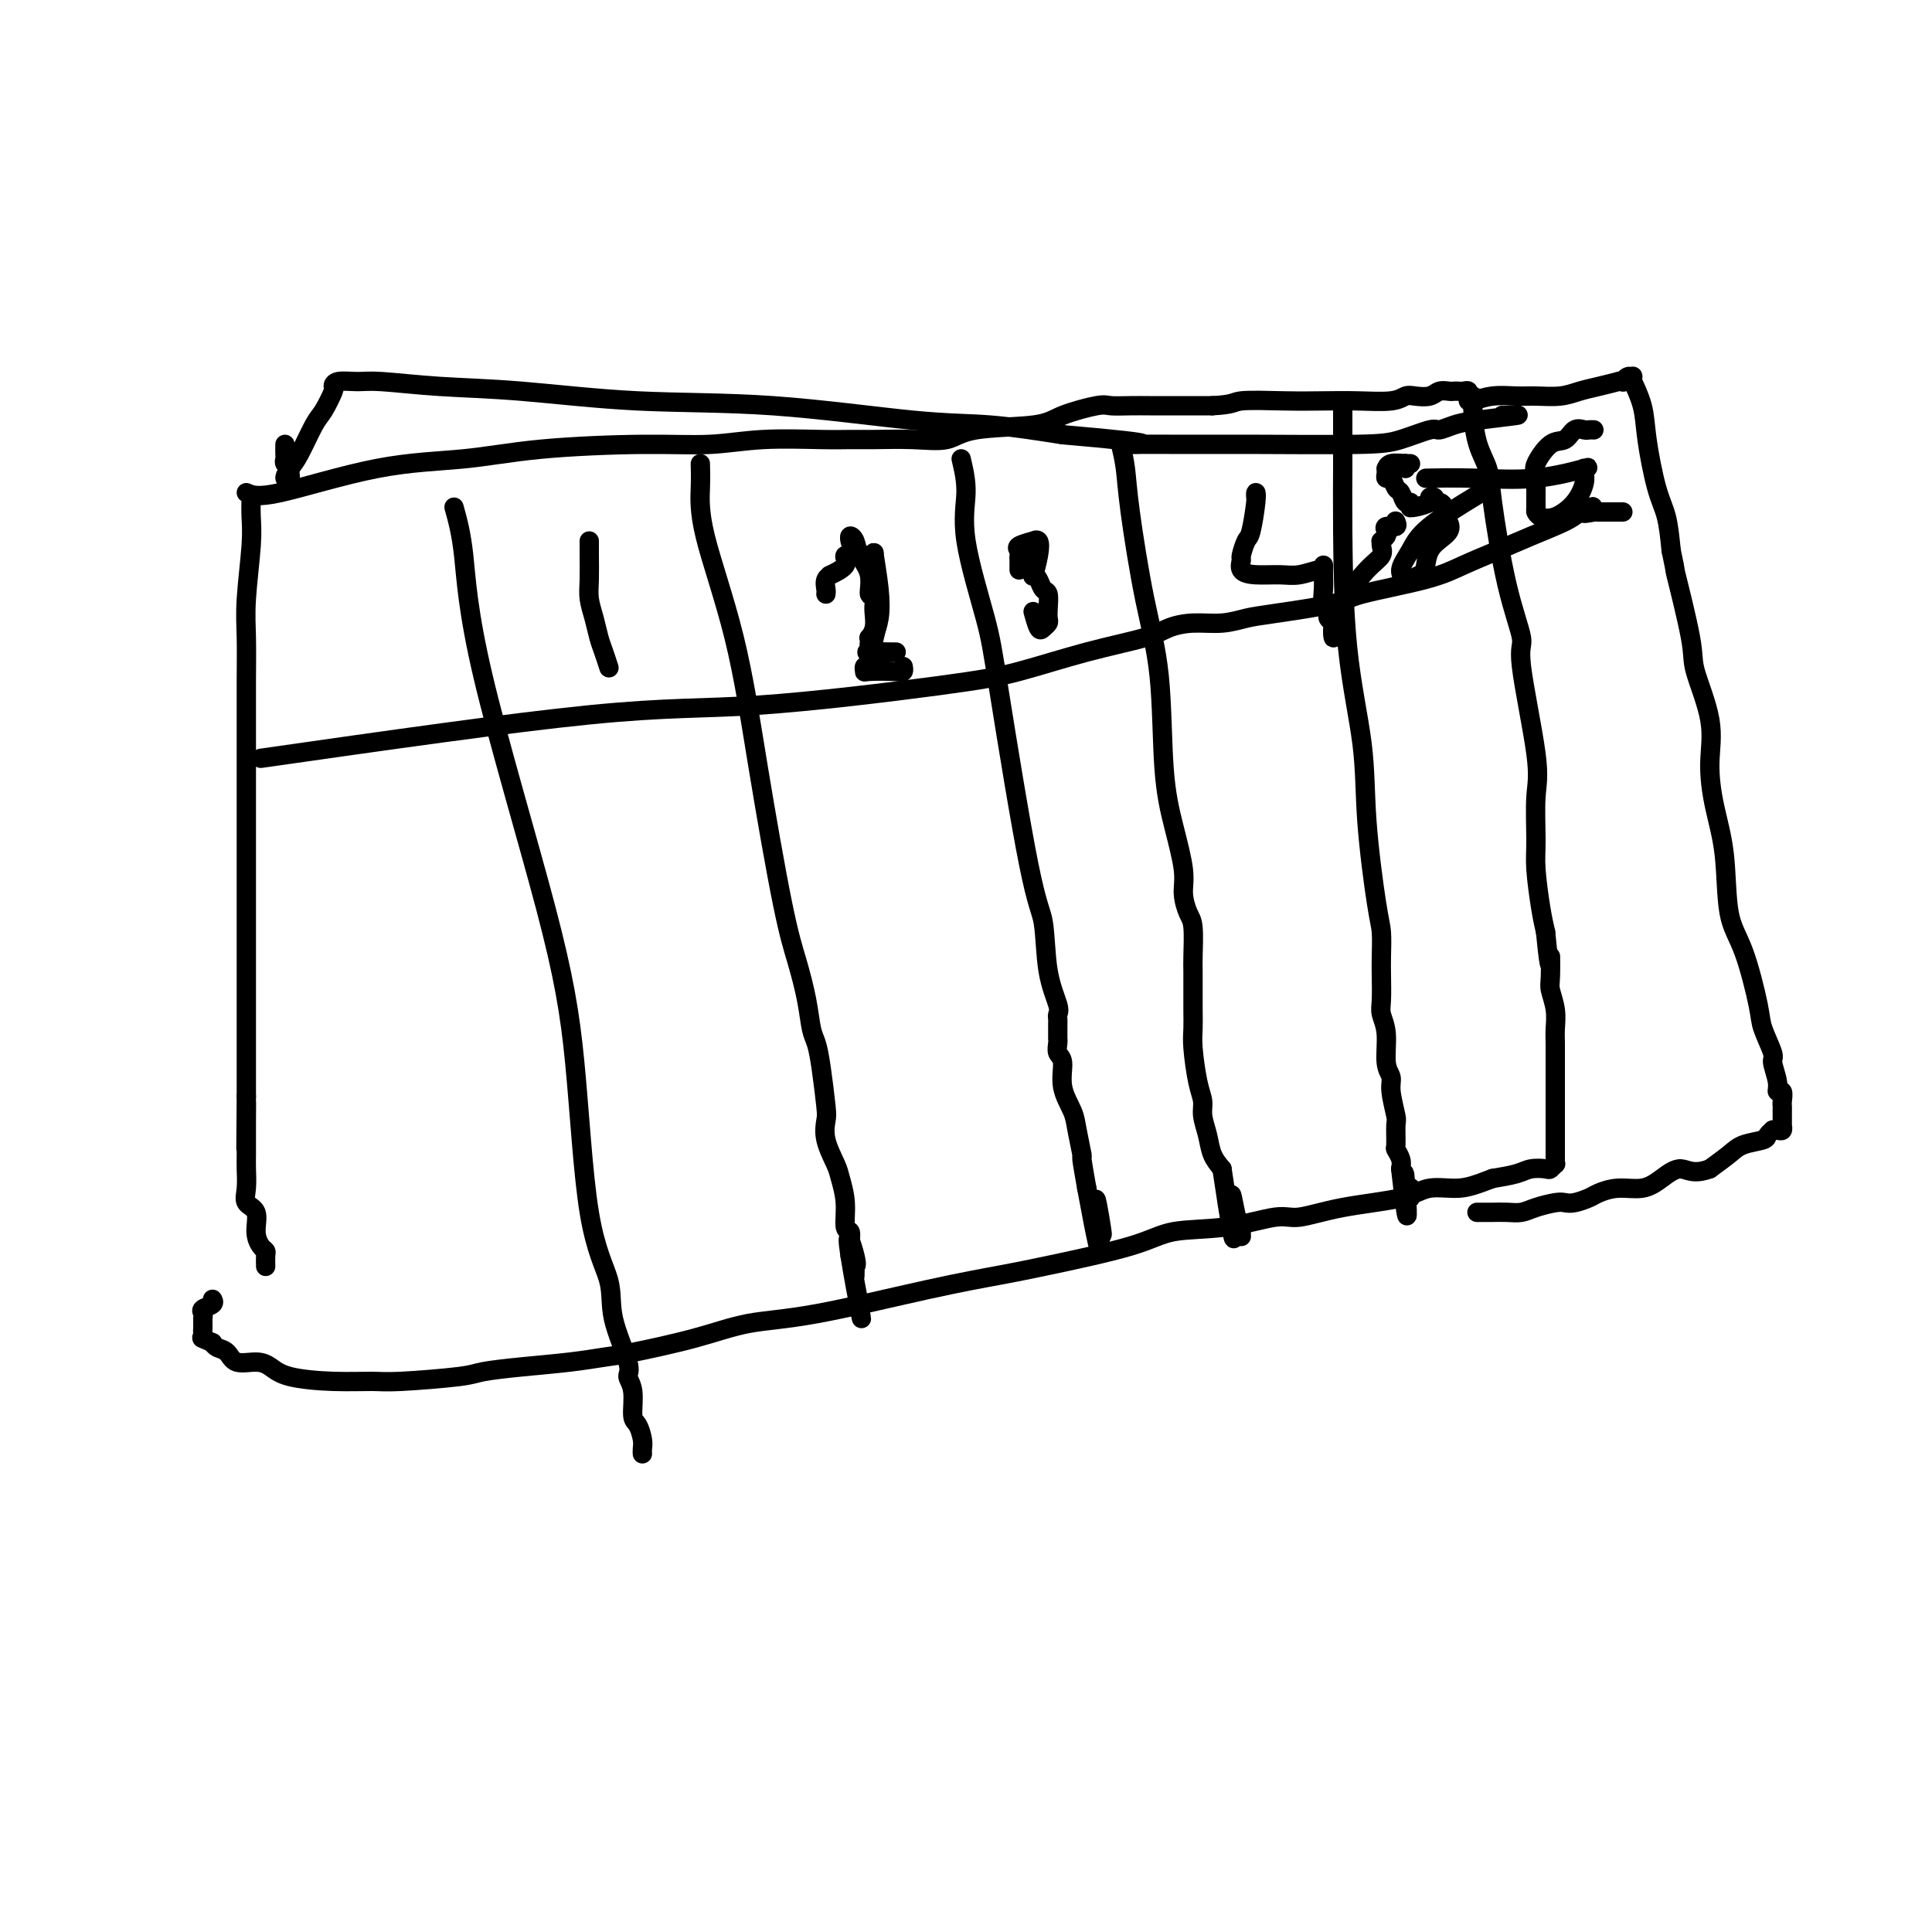
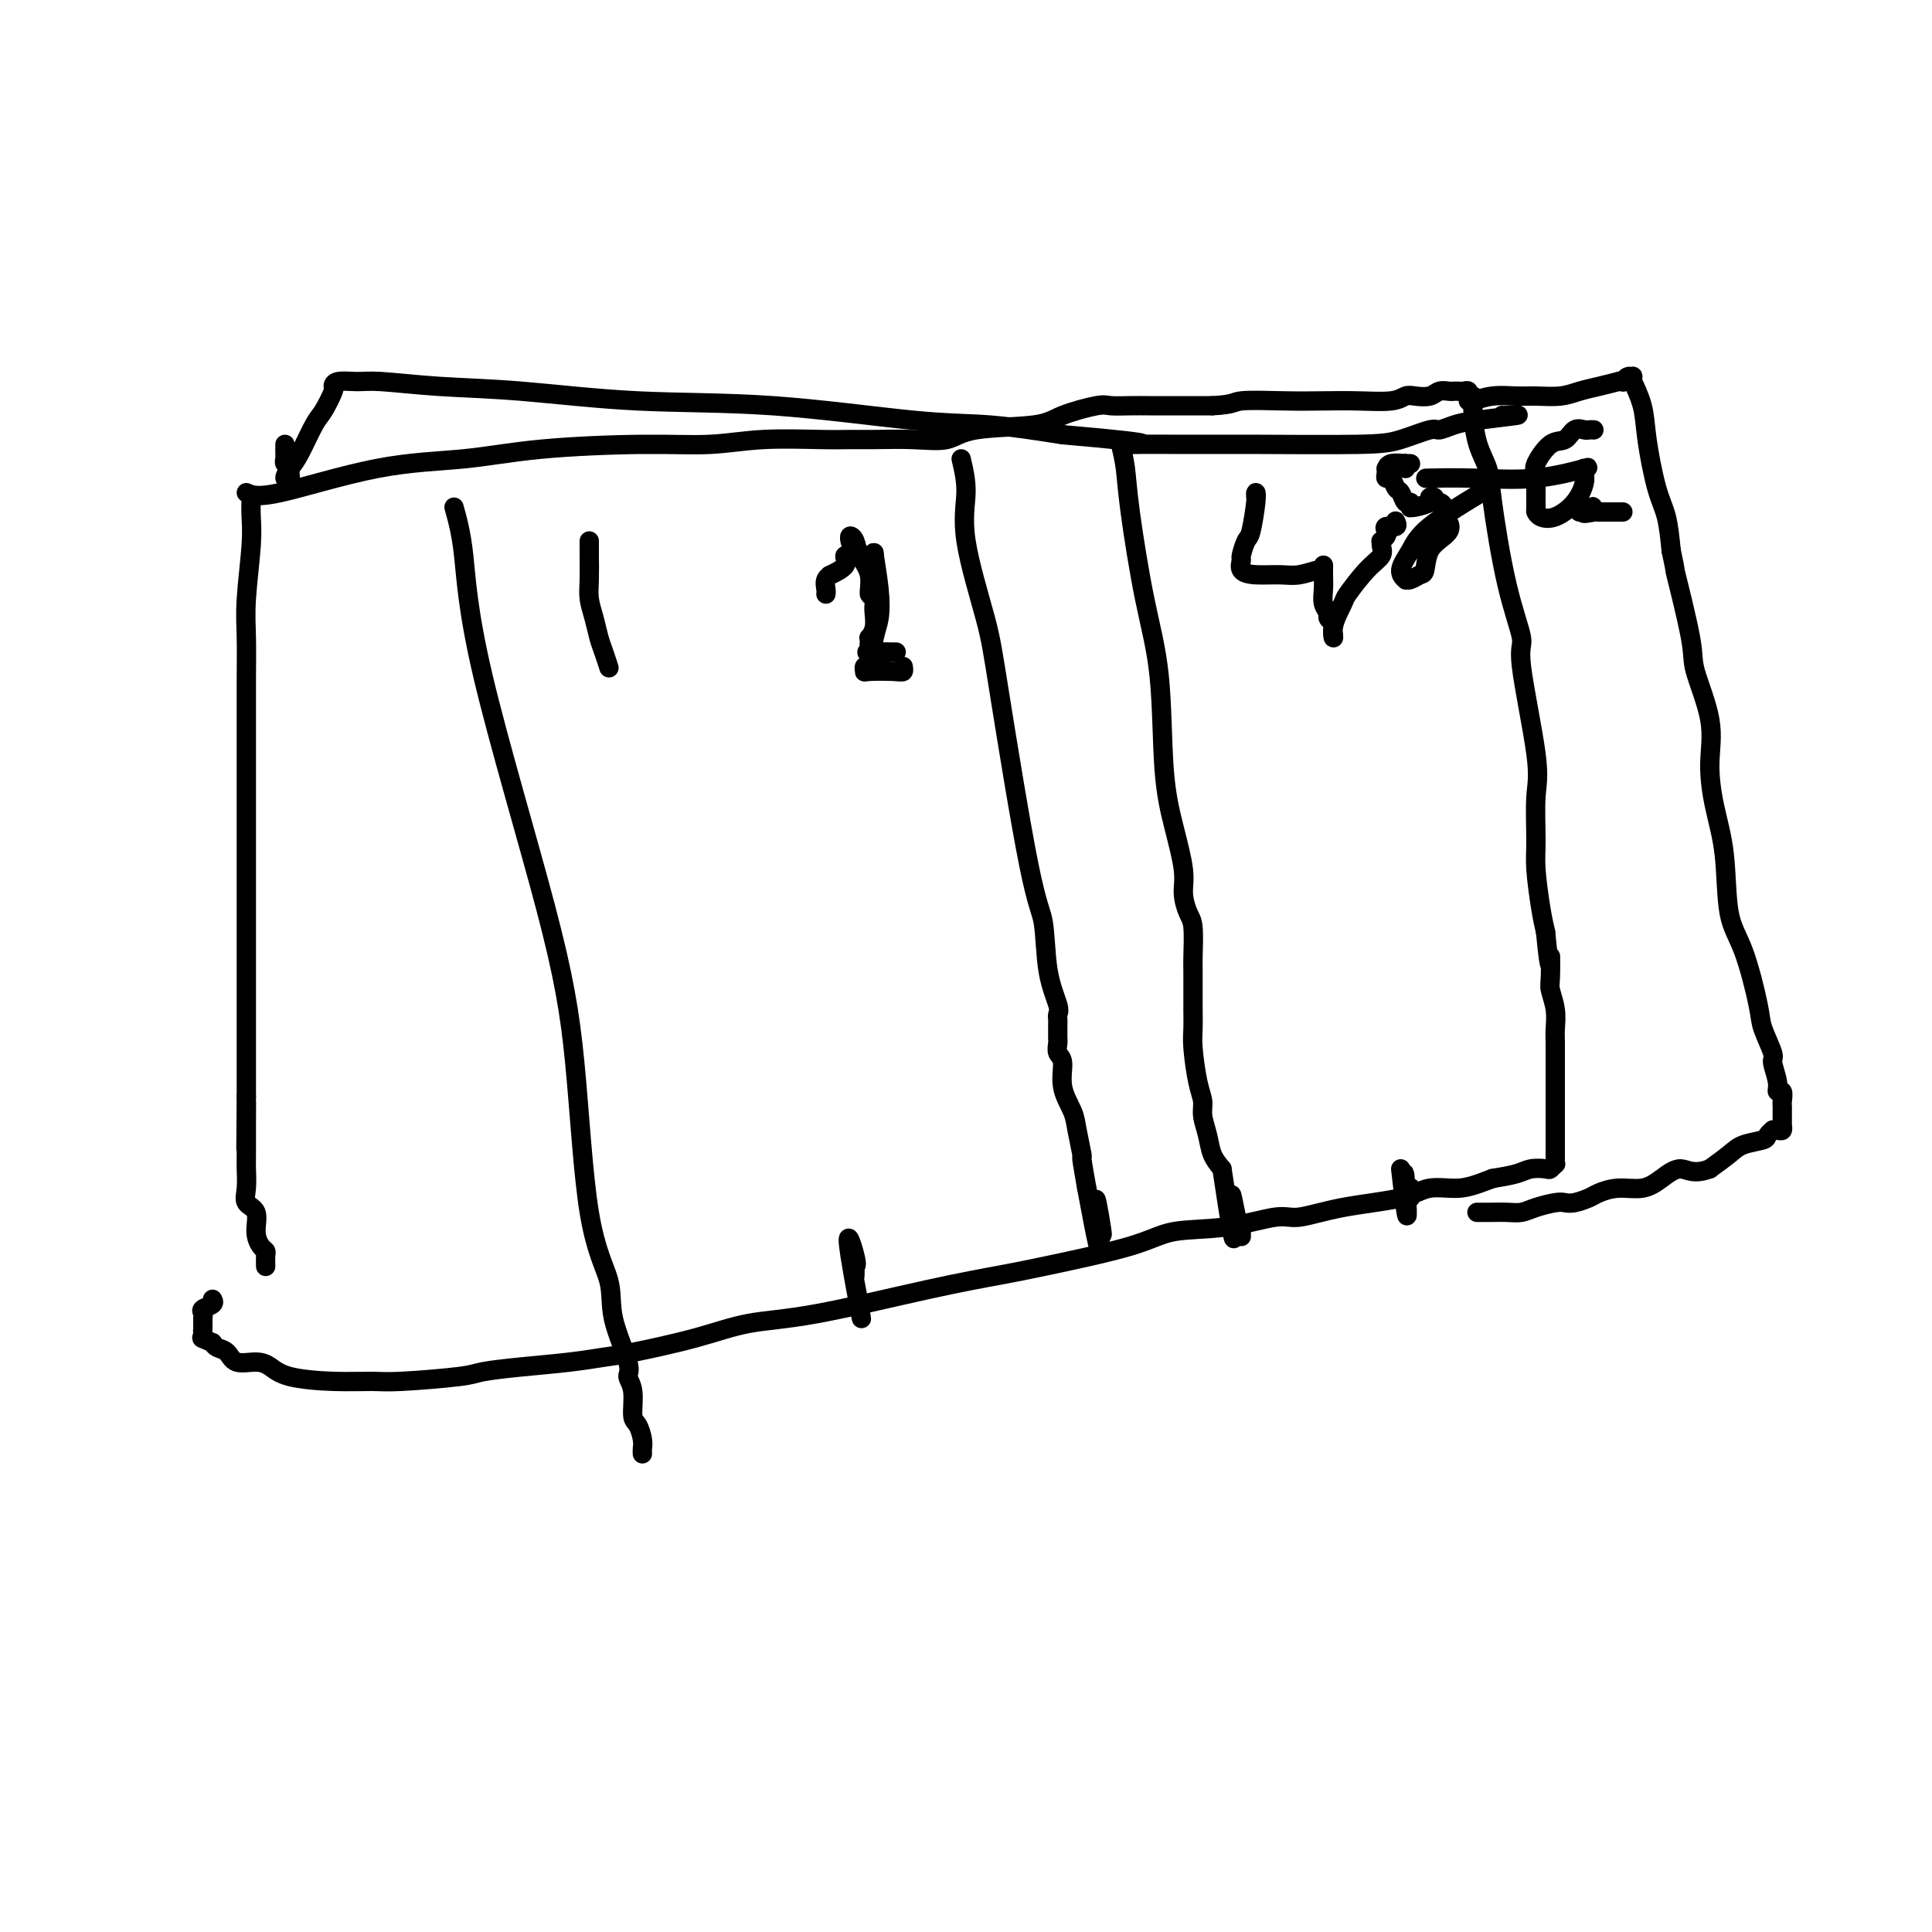
<svg xmlns="http://www.w3.org/2000/svg" viewBox="0 0 400 400" version="1.1">
  <g fill="none" stroke="#000000" stroke-width="4" stroke-linecap="round" stroke-linejoin="round">
    <path d="M52,103c-0.030,1.294 -0.061,2.588 0,4c0.061,1.412 0.212,2.942 0,6c-0.212,3.058 -0.789,7.645 -1,11c-0.211,3.355 -0.057,5.477 0,8c0.057,2.523 0.015,5.448 0,9c-0.015,3.552 -0.004,7.731 0,10c0.004,2.269 0.001,2.627 0,4c-0.001,1.373 -0.000,3.760 0,6c0.000,2.240 0.000,4.332 0,6c-0.000,1.668 -0.000,2.911 0,4c0.000,1.089 0.000,2.025 0,3c-0.000,0.975 -0.000,1.989 0,4c0.000,2.011 0.000,5.017 0,7c-0.000,1.983 -0.000,2.942 0,5c0.000,2.058 0.000,5.215 0,7c-0.000,1.785 -0.000,2.197 0,3c0.000,0.803 0.000,1.997 0,4c-0.000,2.003 -0.000,4.815 0,7c0.000,2.185 0.000,3.742 0,5c-0.000,1.258 -0.000,2.217 0,4c0.000,1.783 0.000,4.392 0,7" />
    <path d="M51,227c-0.155,19.769 -0.041,7.190 0,3c0.041,-4.190 0.009,0.008 0,3c-0.009,2.992 0.005,4.778 0,6c-0.005,1.222 -0.030,1.881 0,3c0.030,1.119 0.116,2.699 0,4c-0.116,1.301 -0.434,2.324 0,3c0.434,0.676 1.619,1.006 2,2c0.381,0.994 -0.041,2.652 0,4c0.041,1.348 0.547,2.386 1,3c0.453,0.614 0.853,0.804 1,1c0.147,0.196 0.039,0.399 0,1c-0.039,0.601 -0.011,1.600 0,2c0.011,0.400 0.006,0.200 0,0" />
    <path d="M51,102c1.149,0.519 2.297,1.039 7,0c4.703,-1.039 12.960,-3.636 20,-5c7.040,-1.364 12.862,-1.494 18,-2c5.138,-0.506 9.591,-1.390 16,-2c6.409,-0.610 14.773,-0.948 21,-1c6.227,-0.052 10.318,0.182 14,0c3.682,-0.182 6.954,-0.781 11,-1c4.046,-0.219 8.865,-0.057 12,0c3.135,0.057 4.585,0.008 6,0c1.415,-0.008 2.795,0.024 5,0c2.205,-0.024 5.237,-0.103 8,0c2.763,0.103 5.258,0.388 7,0c1.742,-0.388 2.730,-1.449 6,-2c3.270,-0.551 8.821,-0.593 12,-1c3.179,-0.407 3.985,-1.181 6,-2c2.015,-0.819 5.238,-1.684 7,-2c1.762,-0.316 2.063,-0.085 3,0c0.937,0.085 2.509,0.023 4,0c1.491,-0.023 2.901,-0.006 4,0c1.099,0.006 1.885,0.002 4,0c2.115,-0.002 5.557,-0.001 9,0" />
    <path d="M251,84c4.633,-0.226 4.214,-0.792 6,-1c1.786,-0.208 5.777,-0.060 9,0c3.223,0.060 5.677,0.030 8,0c2.323,-0.030 4.513,-0.060 7,0c2.487,0.060 5.271,0.208 7,0c1.729,-0.208 2.403,-0.774 3,-1c0.597,-0.226 1.115,-0.113 2,0c0.885,0.113 2.135,0.226 3,0c0.865,-0.226 1.345,-0.792 2,-1c0.655,-0.208 1.486,-0.057 2,0c0.514,0.057 0.711,0.019 1,0c0.289,-0.019 0.670,-0.020 1,0c0.330,0.020 0.610,0.062 1,0c0.390,-0.062 0.889,-0.229 1,0c0.111,0.229 -0.167,0.852 0,1c0.167,0.148 0.779,-0.180 1,0c0.221,0.180 0.052,0.869 0,1c-0.052,0.131 0.012,-0.296 0,0c-0.012,0.296 -0.100,1.316 0,3c0.100,1.684 0.389,4.031 1,6c0.611,1.969 1.544,3.560 2,5c0.456,1.440 0.435,2.730 1,7c0.565,4.270 1.717,11.519 3,17c1.283,5.481 2.698,9.193 3,11c0.302,1.807 -0.508,1.708 0,6c0.508,4.292 2.335,12.976 3,18c0.665,5.024 0.167,6.388 0,9c-0.167,2.612 -0.004,6.473 0,9c0.004,2.527 -0.153,3.719 0,6c0.153,2.281 0.615,5.652 1,8c0.385,2.348 0.692,3.674 1,5" />
    <path d="M320,193c0.996,10.362 0.985,5.766 1,5c0.015,-0.766 0.057,2.296 0,4c-0.057,1.704 -0.211,2.049 0,3c0.211,0.951 0.789,2.506 1,4c0.211,1.494 0.057,2.926 0,4c-0.057,1.074 -0.015,1.790 0,3c0.015,1.210 0.004,2.916 0,4c-0.004,1.084 -0.001,1.548 0,2c0.001,0.452 0.000,0.892 0,1c-0.000,0.108 -0.000,-0.117 0,0c0.000,0.117 0.000,0.578 0,1c-0.000,0.422 -0.000,0.807 0,1c0.000,0.193 0.000,0.193 0,1c-0.000,0.807 -0.000,2.421 0,3c0.000,0.579 0.000,0.123 0,0c-0.000,-0.123 0.000,0.085 0,1c-0.000,0.915 -0.000,2.535 0,3c0.000,0.465 0.000,-0.226 0,0c-0.000,0.226 -0.000,1.370 0,2c0.000,0.630 0.000,0.746 0,1c-0.000,0.254 -0.000,0.647 0,1c0.000,0.353 0.001,0.668 0,1c-0.001,0.332 -0.004,0.681 0,1c0.004,0.319 0.014,0.607 0,1c-0.014,0.393 -0.051,0.889 0,1c0.051,0.111 0.192,-0.163 0,0c-0.192,0.163 -0.717,0.765 -1,1c-0.283,0.235 -0.323,0.104 -1,0c-0.677,-0.104 -1.990,-0.182 -3,0c-1.010,0.182 -1.717,0.623 -3,1c-1.283,0.377 -3.141,0.688 -5,1" />
    <path d="M309,244c-3.287,1.253 -5.006,1.885 -7,2c-1.994,0.115 -4.265,-0.286 -6,0c-1.735,0.286 -2.934,1.261 -6,2c-3.066,0.739 -7.999,1.243 -12,2c-4.001,0.757 -7.069,1.766 -9,2c-1.931,0.234 -2.724,-0.306 -5,0c-2.276,0.306 -6.034,1.457 -10,2c-3.966,0.543 -8.139,0.478 -11,1c-2.861,0.522 -4.410,1.632 -9,3c-4.590,1.368 -12.223,2.995 -17,4c-4.777,1.005 -6.700,1.388 -10,2c-3.300,0.612 -7.979,1.453 -15,3c-7.021,1.547 -16.385,3.801 -23,5c-6.615,1.199 -10.481,1.344 -14,2c-3.519,0.656 -6.693,1.825 -11,3c-4.307,1.175 -9.749,2.356 -13,3c-3.251,0.644 -4.311,0.750 -6,1c-1.689,0.250 -4.006,0.645 -7,1c-2.994,0.355 -6.664,0.669 -10,1c-3.336,0.331 -6.338,0.678 -8,1c-1.662,0.322 -1.985,0.620 -5,1c-3.015,0.380 -8.722,0.841 -12,1c-3.278,0.159 -4.126,0.014 -6,0c-1.874,-0.014 -4.775,0.103 -8,0c-3.225,-0.103 -6.775,-0.427 -9,-1c-2.225,-0.573 -3.125,-1.396 -4,-2c-0.875,-0.604 -1.726,-0.988 -3,-1c-1.274,-0.012 -2.970,0.347 -4,0c-1.030,-0.347 -1.393,-1.401 -2,-2c-0.607,-0.599 -1.459,-0.743 -2,-1c-0.541,-0.257 -0.770,-0.629 -1,-1" />
    <path d="M44,278c-2.928,-1.262 -2.249,-0.916 -2,-1c0.249,-0.084 0.066,-0.596 0,-1c-0.066,-0.404 -0.017,-0.700 0,-1c0.017,-0.300 0.003,-0.605 0,-1c-0.003,-0.395 0.007,-0.879 0,-1c-0.007,-0.121 -0.030,0.122 0,0c0.030,-0.122 0.113,-0.607 0,-1c-0.113,-0.393 -0.422,-0.693 0,-1c0.422,-0.307 1.575,-0.621 2,-1c0.425,-0.379 0.121,-0.823 0,-1c-0.121,-0.177 -0.061,-0.089 0,0" />
    <path d="M94,105c0.742,2.652 1.484,5.304 2,10c0.516,4.696 0.804,11.437 4,25c3.196,13.563 9.298,33.950 13,48c3.702,14.050 5.004,21.764 6,32c0.996,10.236 1.688,22.993 3,31c1.312,8.007 3.245,11.262 4,14c0.755,2.738 0.331,4.958 1,8c0.669,3.042 2.431,6.907 3,9c0.569,2.093 -0.054,2.413 0,3c0.054,0.587 0.785,1.442 1,3c0.215,1.558 -0.086,3.819 0,5c0.086,1.181 0.559,1.283 1,2c0.441,0.717 0.850,2.048 1,3c0.150,0.952 0.040,1.526 0,2c-0.040,0.474 -0.012,0.850 0,1c0.012,0.150 0.006,0.075 0,0" />
-     <path d="M145,96c0.038,1.453 0.075,2.907 0,5c-0.075,2.093 -0.263,4.826 1,10c1.263,5.174 3.977,12.791 6,21c2.023,8.209 3.354,17.011 5,27c1.646,9.989 3.607,21.164 5,28c1.393,6.836 2.218,9.331 3,12c0.782,2.669 1.519,5.510 2,8c0.481,2.490 0.704,4.630 1,6c0.296,1.370 0.666,1.971 1,3c0.334,1.029 0.632,2.485 1,5c0.368,2.515 0.805,6.089 1,8c0.195,1.911 0.147,2.158 0,3c-0.147,0.842 -0.394,2.279 0,4c0.394,1.721 1.430,3.727 2,5c0.570,1.273 0.675,1.812 1,3c0.325,1.188 0.872,3.025 1,5c0.128,1.975 -0.162,4.088 0,5c0.162,0.912 0.775,0.622 1,1c0.225,0.378 0.060,1.425 0,2c-0.060,0.575 -0.016,0.680 0,1c0.016,0.320 0.004,0.855 0,1c-0.004,0.145 -0.001,-0.102 0,0c0.001,0.102 0.001,0.551 0,1" />
    <path d="M176,260c4.735,25.406 1.073,6.920 0,0c-1.073,-6.920 0.445,-2.275 1,0c0.555,2.275 0.149,2.179 0,2c-0.149,-0.179 -0.040,-0.440 0,0c0.040,0.440 0.011,1.580 0,2c-0.011,0.420 -0.003,0.120 0,0c0.003,-0.120 0.002,-0.060 0,0" />
    <path d="M199,95c0.531,2.252 1.062,4.504 1,7c-0.062,2.496 -0.717,5.236 0,10c0.717,4.764 2.807,11.553 4,16c1.193,4.447 1.490,6.554 3,16c1.510,9.446 4.233,26.233 6,35c1.767,8.767 2.579,9.515 3,12c0.421,2.485 0.453,6.707 1,10c0.547,3.293 1.611,5.656 2,7c0.389,1.344 0.104,1.669 0,2c-0.104,0.331 -0.028,0.667 0,1c0.028,0.333 0.007,0.663 0,1c-0.007,0.337 -0.002,0.681 0,1c0.002,0.319 -0.001,0.614 0,1c0.001,0.386 0.004,0.864 0,1c-0.004,0.136 -0.017,-0.068 0,0c0.017,0.068 0.064,0.409 0,1c-0.064,0.591 -0.239,1.433 0,2c0.239,0.567 0.891,0.861 1,2c0.109,1.139 -0.325,3.124 0,5c0.325,1.876 1.410,3.644 2,5c0.590,1.356 0.684,2.302 1,4c0.316,1.698 0.854,4.150 1,5c0.146,0.850 -0.101,0.100 0,1c0.101,0.900 0.551,3.450 1,6" />
    <path d="M225,246c4.415,24.040 2.451,8.641 2,4c-0.451,-4.641 0.611,1.475 1,4c0.389,2.525 0.104,1.460 0,1c-0.104,-0.460 -0.028,-0.316 0,0c0.028,0.316 0.008,0.805 0,1c-0.008,0.195 -0.004,0.098 0,0" />
    <path d="M232,92c0.377,1.546 0.755,3.092 1,5c0.245,1.908 0.358,4.180 1,9c0.642,4.820 1.812,12.190 3,18c1.188,5.810 2.395,10.062 3,16c0.605,5.938 0.610,13.562 1,19c0.390,5.438 1.166,8.689 2,12c0.834,3.311 1.726,6.683 2,9c0.274,2.317 -0.070,3.579 0,5c0.070,1.421 0.555,3.001 1,4c0.445,0.999 0.851,1.418 1,3c0.149,1.582 0.040,4.328 0,6c-0.040,1.672 -0.011,2.271 0,3c0.011,0.729 0.006,1.588 0,3c-0.006,1.412 -0.012,3.379 0,5c0.012,1.621 0.041,2.898 0,4c-0.041,1.102 -0.151,2.030 0,4c0.151,1.970 0.565,4.982 1,7c0.435,2.018 0.893,3.044 1,4c0.107,0.956 -0.136,1.844 0,3c0.136,1.156 0.652,2.580 1,4c0.348,1.420 0.528,2.834 1,4c0.472,1.166 1.236,2.083 2,3" />
    <path d="M253,242c3.657,24.638 2.300,11.232 2,7c-0.300,-4.232 0.455,0.708 1,3c0.545,2.292 0.878,1.934 1,2c0.122,0.066 0.033,0.556 0,1c-0.033,0.444 -0.009,0.841 0,1c0.009,0.159 0.005,0.079 0,0" />
-     <path d="M278,85c-0.002,1.557 -0.004,3.113 0,5c0.004,1.887 0.013,4.104 0,7c-0.013,2.896 -0.050,6.470 0,13c0.050,6.530 0.185,16.016 1,24c0.815,7.984 2.309,14.467 3,20c0.691,5.533 0.577,10.116 1,16c0.423,5.884 1.382,13.067 2,17c0.618,3.933 0.897,4.614 1,6c0.103,1.386 0.032,3.477 0,5c-0.032,1.523 -0.024,2.477 0,4c0.024,1.523 0.063,3.615 0,5c-0.063,1.385 -0.228,2.062 0,3c0.228,0.938 0.850,2.136 1,4c0.150,1.864 -0.170,4.394 0,6c0.170,1.606 0.830,2.287 1,3c0.170,0.713 -0.152,1.457 0,3c0.152,1.543 0.776,3.883 1,5c0.224,1.117 0.046,1.009 0,2c-0.046,0.991 0.039,3.080 0,4c-0.039,0.920 -0.203,0.671 0,1c0.203,0.329 0.772,1.237 1,2c0.228,0.763 0.114,1.382 0,2" />
    <path d="M290,242c1.944,17.404 1.306,6.915 1,3c-0.306,-3.915 -0.278,-1.256 0,0c0.278,1.256 0.807,1.107 1,1c0.193,-0.107 0.052,-0.173 0,0c-0.052,0.173 -0.014,0.585 0,1c0.014,0.415 0.004,0.833 0,1c-0.004,0.167 -0.002,0.084 0,0" />
    <path d="M304,83c0.098,0.114 0.196,0.227 1,0c0.804,-0.227 2.315,-0.796 4,-1c1.685,-0.204 3.545,-0.043 5,0c1.455,0.043 2.507,-0.031 4,0c1.493,0.031 3.429,0.166 5,0c1.571,-0.166 2.779,-0.633 4,-1c1.221,-0.367 2.456,-0.633 4,-1c1.544,-0.367 3.397,-0.834 4,-1c0.603,-0.166 -0.045,-0.030 0,0c0.045,0.030 0.782,-0.046 1,0c0.218,0.046 -0.085,0.213 0,0c0.085,-0.213 0.557,-0.807 1,-1c0.443,-0.193 0.858,0.015 1,0c0.142,-0.015 0.012,-0.253 0,0c-0.012,0.253 0.094,0.997 0,1c-0.094,0.003 -0.386,-0.736 0,0c0.386,0.736 1.452,2.946 2,5c0.548,2.054 0.580,3.953 1,7c0.420,3.047 1.228,7.244 2,10c0.772,2.756 1.506,4.073 2,6c0.494,1.927 0.747,4.463 1,7" />
    <path d="M346,114c1.285,5.991 0.498,2.970 1,5c0.502,2.030 2.294,9.113 3,13c0.706,3.887 0.326,4.578 1,7c0.674,2.422 2.403,6.576 3,10c0.597,3.424 0.063,6.117 0,9c-0.063,2.883 0.344,5.955 1,9c0.656,3.045 1.561,6.062 2,10c0.439,3.938 0.413,8.796 1,12c0.587,3.204 1.788,4.754 3,8c1.212,3.246 2.434,8.189 3,11c0.566,2.811 0.476,3.489 1,5c0.524,1.511 1.661,3.853 2,5c0.339,1.147 -0.119,1.099 0,2c0.119,0.901 0.817,2.753 1,4c0.183,1.247 -0.147,1.890 0,2c0.147,0.110 0.771,-0.313 1,0c0.229,0.313 0.061,1.362 0,2c-0.061,0.638 -0.017,0.863 0,1c0.017,0.137 0.005,0.184 0,1c-0.005,0.816 -0.004,2.401 0,3c0.004,0.599 0.011,0.213 0,0c-0.011,-0.213 -0.040,-0.254 0,0c0.040,0.254 0.151,0.803 0,1c-0.151,0.197 -0.563,0.042 -1,0c-0.437,-0.042 -0.901,0.030 -1,0c-0.099,-0.030 0.165,-0.160 0,0c-0.165,0.160 -0.760,0.612 -1,1c-0.240,0.388 -0.126,0.712 -1,1c-0.874,0.288 -2.735,0.539 -4,1c-1.265,0.461 -1.933,1.132 -3,2c-1.067,0.868 -2.534,1.934 -4,3" />
    <path d="M354,242c-3.484,1.304 -4.695,0.065 -6,0c-1.305,-0.065 -2.705,1.043 -4,2c-1.295,0.957 -2.486,1.763 -4,2c-1.514,0.237 -3.351,-0.094 -5,0c-1.649,0.094 -3.112,0.613 -4,1c-0.888,0.387 -1.203,0.642 -2,1c-0.797,0.358 -2.075,0.818 -3,1c-0.925,0.182 -1.496,0.087 -2,0c-0.504,-0.087 -0.941,-0.167 -2,0c-1.059,0.167 -2.741,0.581 -4,1c-1.259,0.419 -2.096,0.844 -3,1c-0.904,0.156 -1.875,0.042 -3,0c-1.125,-0.042 -2.405,-0.011 -3,0c-0.595,0.011 -0.506,0.003 -1,0c-0.494,-0.003 -1.570,-0.001 -2,0c-0.430,0.001 -0.215,0.000 0,0" />
-     <path d="M54,157c25.785,-3.682 51.570,-7.363 68,-9c16.430,-1.637 23.504,-1.229 35,-2c11.496,-0.771 27.414,-2.721 37,-4c9.586,-1.279 12.842,-1.888 17,-3c4.158,-1.112 9.220,-2.728 14,-4c4.780,-1.272 9.279,-2.200 12,-3c2.721,-0.800 3.665,-1.470 5,-2c1.335,-0.530 3.062,-0.919 5,-1c1.938,-0.081 4.089,0.145 6,0c1.911,-0.145 3.584,-0.661 5,-1c1.416,-0.339 2.575,-0.502 6,-1c3.425,-0.498 9.117,-1.330 12,-2c2.883,-0.670 2.957,-1.179 6,-2c3.043,-0.821 9.056,-1.953 13,-3c3.944,-1.047 5.819,-2.010 8,-3c2.181,-0.990 4.667,-2.008 7,-3c2.333,-0.992 4.513,-1.959 7,-3c2.487,-1.041 5.282,-2.154 7,-3c1.718,-0.846 2.359,-1.423 3,-2" />
    <path d="M327,106c5.073,-2.166 1.755,-0.580 1,0c-0.755,0.580 1.055,0.155 2,0c0.945,-0.155 1.027,-0.042 1,0c-0.027,0.042 -0.162,0.011 0,0c0.162,-0.011 0.622,-0.003 1,0c0.378,0.003 0.676,0.001 1,0c0.324,-0.001 0.674,-0.000 1,0c0.326,0.000 0.626,0.000 1,0c0.374,-0.000 0.821,-0.000 1,0c0.179,0.000 0.089,0.000 0,0" />
    <path d="M122,112c0.002,0.322 0.003,0.644 0,1c-0.003,0.356 -0.012,0.745 0,2c0.012,1.255 0.044,3.374 0,5c-0.044,1.626 -0.166,2.759 0,4c0.166,1.241 0.619,2.592 1,4c0.381,1.408 0.691,2.875 1,4c0.309,1.125 0.619,1.909 1,3c0.381,1.091 0.834,2.488 1,3c0.166,0.512 0.045,0.138 0,0c-0.045,-0.138 -0.013,-0.039 0,0c0.013,0.039 0.006,0.020 0,0" />
    <path d="M176,112c0.027,0.126 0.053,0.251 0,0c-0.053,-0.251 -0.187,-0.879 0,-1c0.187,-0.121 0.695,0.263 1,1c0.305,0.737 0.407,1.825 1,3c0.593,1.175 1.675,2.435 2,4c0.325,1.565 -0.108,3.434 0,4c0.108,0.566 0.757,-0.170 1,0c0.243,0.170 0.079,1.246 0,2c-0.079,0.754 -0.074,1.186 0,2c0.074,0.814 0.216,2.011 0,3c-0.216,0.989 -0.788,1.771 -1,2c-0.212,0.229 -0.062,-0.096 0,0c0.062,0.096 0.035,0.614 0,1c-0.035,0.386 -0.080,0.639 0,1c0.080,0.361 0.284,0.829 0,1c-0.284,0.171 -1.055,0.046 0,0c1.055,-0.046 3.938,-0.012 5,0c1.062,0.012 0.303,0.004 0,0c-0.303,-0.004 -0.152,-0.002 0,0" />
    <path d="M171,123c0.037,-0.230 0.075,-0.459 0,-1c-0.075,-0.541 -0.261,-1.392 0,-2c0.261,-0.608 0.969,-0.972 1,-1c0.031,-0.028 -0.616,0.279 0,0c0.616,-0.279 2.495,-1.145 3,-2c0.505,-0.855 -0.363,-1.699 0,-2c0.363,-0.301 1.957,-0.060 3,0c1.043,0.060 1.534,-0.063 2,0c0.466,0.063 0.906,0.310 1,0c0.094,-0.310 -0.160,-1.179 0,0c0.160,1.179 0.733,4.406 1,7c0.267,2.594 0.230,4.555 0,6c-0.230,1.445 -0.651,2.373 -1,4c-0.349,1.627 -0.627,3.952 -1,5c-0.373,1.048 -0.842,0.818 -1,1c-0.158,0.182 -0.004,0.777 0,1c0.004,0.223 -0.143,0.074 1,0c1.143,-0.074 3.574,-0.071 5,0c1.426,0.071 1.845,0.211 2,0c0.155,-0.211 0.044,-0.775 0,-1c-0.044,-0.225 -0.022,-0.113 0,0" />
-     <path d="M211,118c-0.002,-0.333 -0.004,-0.666 0,-1c0.004,-0.334 0.013,-0.668 0,-1c-0.013,-0.332 -0.047,-0.663 0,-1c0.047,-0.337 0.174,-0.681 0,-1c-0.174,-0.319 -0.648,-0.614 0,-1c0.648,-0.386 2.419,-0.862 3,-1c0.581,-0.138 -0.027,0.064 0,0c0.027,-0.064 0.690,-0.394 1,0c0.310,0.394 0.268,1.510 0,3c-0.268,1.490 -0.762,3.353 -1,4c-0.238,0.647 -0.221,0.078 0,0c0.221,-0.078 0.648,0.336 1,1c0.352,0.664 0.631,1.578 1,2c0.369,0.422 0.828,0.351 1,1c0.172,0.649 0.057,2.019 0,3c-0.057,0.981 -0.058,1.572 0,2c0.058,0.428 0.173,0.692 0,1c-0.173,0.308 -0.634,0.660 -1,1c-0.366,0.340 -0.637,0.668 -1,0c-0.363,-0.668 -0.818,-2.334 -1,-3c-0.182,-0.666 -0.091,-0.333 0,0" />
    <path d="M260,103c-0.024,-0.477 -0.049,-0.954 0,-1c0.049,-0.046 0.171,0.340 0,2c-0.171,1.660 -0.636,4.595 -1,6c-0.364,1.405 -0.626,1.280 -1,2c-0.374,0.720 -0.859,2.284 -1,3c-0.141,0.716 0.061,0.585 0,1c-0.061,0.415 -0.384,1.375 0,2c0.384,0.625 1.476,0.915 3,1c1.524,0.085 3.480,-0.035 5,0c1.520,0.035 2.603,0.225 4,0c1.397,-0.225 3.107,-0.864 4,-1c0.893,-0.136 0.970,0.232 1,0c0.030,-0.232 0.012,-1.064 0,-1c-0.012,0.064 -0.018,1.025 0,2c0.018,0.975 0.061,1.963 0,3c-0.061,1.037 -0.227,2.123 0,3c0.227,0.877 0.845,1.544 1,2c0.155,0.456 -0.154,0.699 0,1c0.154,0.301 0.772,0.658 1,1c0.228,0.342 0.065,0.669 0,1c-0.065,0.331 -0.033,0.665 0,1" />
    <path d="M276,131c0.345,2.074 -0.292,0.760 0,-1c0.292,-1.760 1.514,-3.967 2,-5c0.486,-1.033 0.236,-0.894 1,-2c0.764,-1.106 2.544,-3.458 4,-5c1.456,-1.542 2.590,-2.273 3,-3c0.410,-0.727 0.096,-1.451 0,-2c-0.096,-0.549 0.025,-0.922 0,-1c-0.025,-0.078 -0.195,0.138 0,0c0.195,-0.138 0.756,-0.629 1,-1c0.244,-0.371 0.170,-0.622 0,-1c-0.170,-0.378 -0.437,-0.885 0,-1c0.437,-0.115 1.579,0.161 2,0c0.421,-0.161 0.120,-0.760 0,-1c-0.120,-0.240 -0.060,-0.120 0,0" />
    <path d="M291,97c0.033,-0.423 0.065,-0.847 0,-1c-0.065,-0.153 -0.228,-0.037 0,0c0.228,0.037 0.846,-0.005 1,0c0.154,0.005 -0.155,0.056 -1,0c-0.845,-0.056 -2.227,-0.221 -3,0c-0.773,0.221 -0.936,0.828 -1,1c-0.064,0.172 -0.028,-0.090 0,0c0.028,0.090 0.049,0.534 0,1c-0.049,0.466 -0.168,0.956 0,1c0.168,0.044 0.623,-0.357 1,0c0.377,0.357 0.675,1.473 1,2c0.325,0.527 0.676,0.467 1,1c0.324,0.533 0.623,1.659 1,2c0.377,0.341 0.834,-0.104 1,0c0.166,0.104 0.042,0.757 0,1c-0.042,0.243 -0.002,0.076 0,0c0.002,-0.076 -0.034,-0.060 0,0c0.034,0.060 0.138,0.164 1,0c0.862,-0.164 2.482,-0.594 3,-1c0.518,-0.406 -0.068,-0.786 0,-1c0.068,-0.214 0.789,-0.262 1,0c0.211,0.262 -0.088,0.833 0,1c0.088,0.167 0.562,-0.070 1,0c0.438,0.070 0.839,0.449 1,1c0.161,0.551 0.080,1.276 0,2" />
    <path d="M299,107c2.025,2.023 1.086,3.082 0,4c-1.086,0.918 -2.320,1.696 -3,3c-0.680,1.304 -0.808,3.135 -1,4c-0.192,0.865 -0.449,0.763 -1,1c-0.551,0.237 -1.396,0.812 -2,1c-0.604,0.188 -0.969,-0.011 -1,0c-0.031,0.011 0.270,0.233 0,0c-0.270,-0.233 -1.111,-0.922 -1,-2c0.111,-1.078 1.174,-2.547 2,-4c0.826,-1.453 1.415,-2.891 4,-5c2.585,-2.109 7.167,-4.888 9,-6c1.833,-1.112 0.916,-0.556 0,0" />
    <path d="M330,89c-0.359,-0.016 -0.717,-0.032 -1,0c-0.283,0.032 -0.490,0.113 -1,0c-0.510,-0.113 -1.324,-0.421 -2,0c-0.676,0.421 -1.215,1.570 -2,2c-0.785,0.430 -1.818,0.140 -3,1c-1.182,0.860 -2.513,2.871 -3,4c-0.487,1.129 -0.129,1.378 0,2c0.129,0.622 0.028,1.619 0,3c-0.028,1.381 0.016,3.147 0,4c-0.016,0.853 -0.091,0.793 0,1c0.091,0.207 0.350,0.680 1,1c0.650,0.320 1.691,0.488 3,0c1.309,-0.488 2.885,-1.633 4,-3c1.115,-1.367 1.770,-2.957 2,-4c0.230,-1.043 0.035,-1.540 0,-2c-0.035,-0.460 0.091,-0.883 0,-1c-0.091,-0.117 -0.401,0.074 0,0c0.401,-0.074 1.511,-0.412 0,0c-1.511,0.412 -5.642,1.574 -10,2c-4.358,0.426 -8.943,0.115 -13,0c-4.057,-0.115 -7.588,-0.033 -9,0c-1.412,0.033 -0.706,0.016 0,0" />
    <path d="M59,92c-0.008,0.756 -0.017,1.512 0,2c0.017,0.488 0.058,0.709 0,1c-0.058,0.291 -0.216,0.654 0,1c0.216,0.346 0.807,0.675 1,1c0.193,0.325 -0.010,0.645 0,1c0.010,0.355 0.233,0.744 0,1c-0.233,0.256 -0.922,0.380 -1,0c-0.078,-0.380 0.456,-1.265 1,-2c0.544,-0.735 1.098,-1.320 2,-3c0.902,-1.680 2.151,-4.454 3,-6c0.849,-1.546 1.298,-1.864 2,-3c0.702,-1.136 1.659,-3.090 2,-4c0.341,-0.910 0.068,-0.776 0,-1c-0.068,-0.224 0.069,-0.804 1,-1c0.931,-0.196 2.657,-0.007 4,0c1.343,0.007 2.301,-0.169 5,0c2.699,0.169 7.137,0.683 12,1c4.863,0.317 10.152,0.437 17,1c6.848,0.563 15.255,1.568 24,2c8.745,0.432 17.829,0.291 28,1c10.171,0.709 21.431,2.268 29,3c7.569,0.732 11.448,0.638 16,1c4.552,0.362 9.776,1.181 15,2" />
    <path d="M220,90c25.041,2.154 14.642,2.040 14,2c-0.642,-0.040 8.472,-0.004 14,0c5.528,0.004 7.469,-0.022 13,0c5.531,0.022 14.654,0.094 20,0c5.346,-0.094 6.917,-0.354 9,-1c2.083,-0.646 4.677,-1.680 6,-2c1.323,-0.320 1.374,0.072 2,0c0.626,-0.072 1.828,-0.608 3,-1c1.172,-0.392 2.314,-0.641 5,-1c2.686,-0.359 6.916,-0.828 8,-1c1.084,-0.172 -0.977,-0.046 -2,0c-1.023,0.046 -1.006,0.013 -1,0c0.006,-0.013 0.003,-0.007 0,0" />
  </g>
</svg>